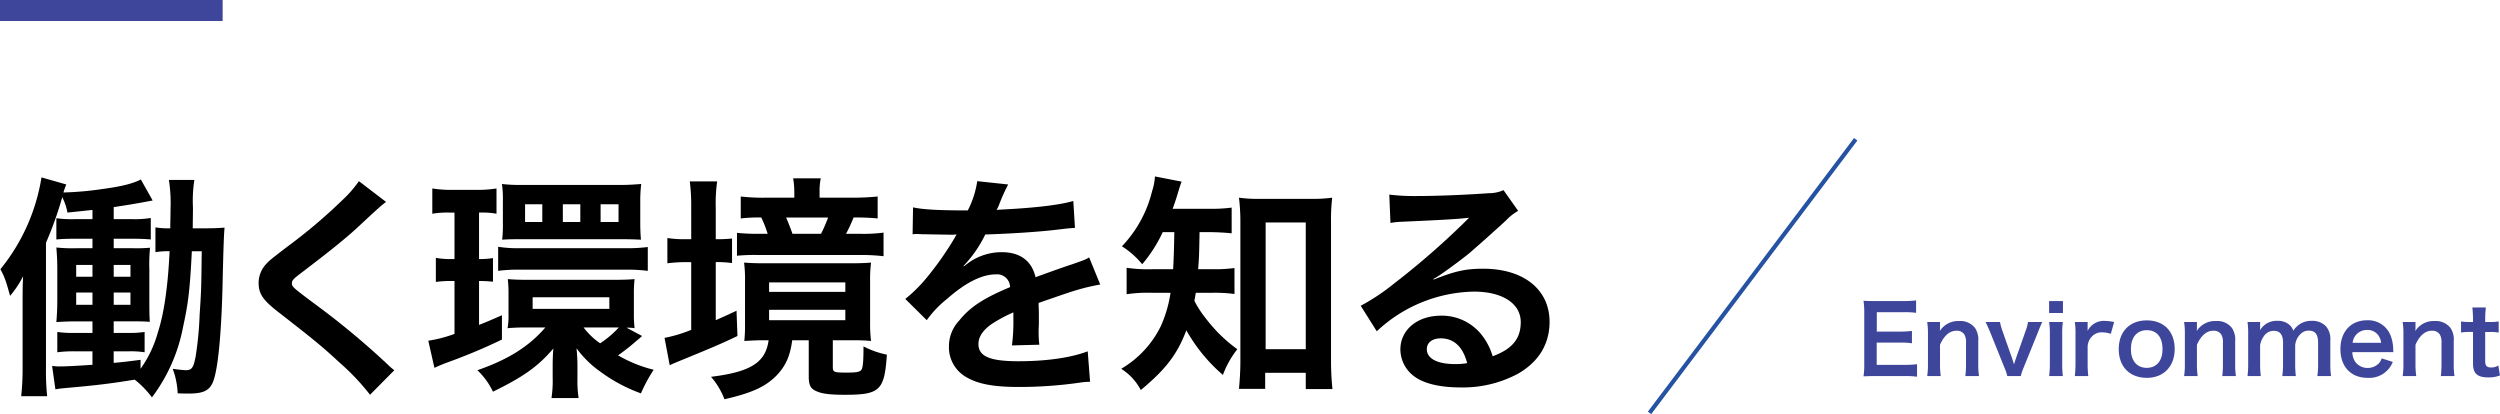
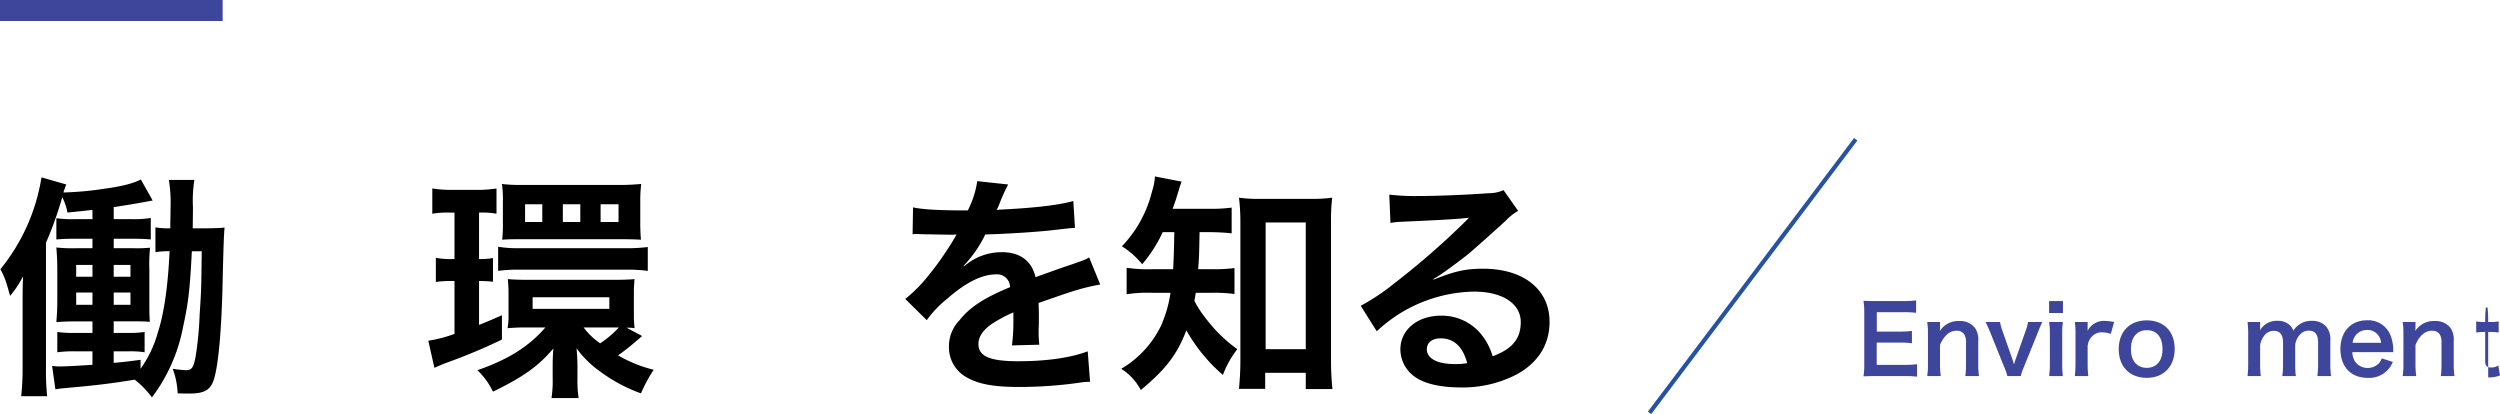
<svg xmlns="http://www.w3.org/2000/svg" width="595.1" height="98.605" viewBox="0 0 595.1 98.605">
  <defs>
    <style>.a{fill:#2652a3;}.b{fill:#3e469b;}</style>
  </defs>
  <path d="M45.665,59.81c-.45,9.044-.843,12.36-2.079,17.978a40.272,40.272,0,0,1-7.416,16.8,22.562,22.562,0,0,0-4.1-4.214c-5.9.955-9.157,1.349-16.18,1.966-1.124.112-1.8.169-2.7.338L12.4,87.114c.675.057,1.124.113,1.63.113,1.8,0,4.663-.168,7.978-.394v-3.2H17.966a28.661,28.661,0,0,0-4.325.224V79.024a27.109,27.109,0,0,0,4.325.225h4.046V76.5H18.584c-2.3,0-3.427.056-5.168.168.168-2.135.225-3.2.225-5.787V64.585c0-2.584-.057-3.427-.225-5.675a35.608,35.608,0,0,0,5.112.169h3.484V56.832h-4.27c-1.967,0-3.034.056-4.326.168V51.943a26.529,26.529,0,0,0,4.326.226h4.27V49.978c-2.248.224-3.091.336-5.956.618a13.259,13.259,0,0,0-1.236-3.653,85.04,85.04,0,0,1-3.877,10.844V87.563a59.125,59.125,0,0,0,.282,6.743H5.044a61.724,61.724,0,0,0,.337-7.023V72.4c0-2.529,0-4.271.113-6.63A23.912,23.912,0,0,1,2.4,70.428c-1.011-3.6-1.18-4.214-2.3-6.349A46.066,46.066,0,0,0,9.876,42.225l5.9,1.685a17.322,17.322,0,0,0-.674,1.91,75.978,75.978,0,0,0,9.383-.842c4.607-.619,7.135-1.293,9.045-2.249l2.809,5c-5.112.956-6.011,1.068-9.27,1.573v2.866h4.438a23.852,23.852,0,0,0,4.383-.281V57c-1.348-.112-2.416-.168-4.383-.168H27.068v2.247h4.326a36.174,36.174,0,0,0,4.326-.112,39.145,39.145,0,0,0-.168,5.224V71.1c0,2.92,0,3.82.112,5.505-1.742-.112-2.247-.112-4.5-.112h-4.1v2.753h3.371a24.171,24.171,0,0,0,3.989-.225v4.831a22.14,22.14,0,0,0-3.764-.224h-3.6v2.753c2.472-.225,3.427-.337,6.4-.731v2.135a27.22,27.22,0,0,0,4.1-8.6c1.461-4.438,2.416-10.9,2.809-19.382a18.619,18.619,0,0,0-3.37.224v-5.9a19.5,19.5,0,0,0,3.539.224c0-1.8.056-3.145.056-4.606a35.361,35.361,0,0,0-.393-6.911h6.068a31.706,31.706,0,0,0-.338,6.517c0,.731,0,.843-.056,5h2.528c2.36,0,3.484-.055,5.057-.168-.168,1.574-.281,4.831-.506,14.551C52.687,79.024,51.957,87,50.946,90.2c-.787,2.641-2.248,3.484-6.012,3.484-.674,0-1.236,0-2.641-.056a19.071,19.071,0,0,0-1.179-5.844,28.829,28.829,0,0,0,3.146.338c1.405,0,1.8-.618,2.3-3.2a80.9,80.9,0,0,0,.956-9.888c.393-6.012.393-6.012.505-15.225Zm-27.53,3.258v2.809h3.877V63.068Zm0,6.574v2.92h3.877v-2.92Zm12.922-3.765V63.068H27.068v2.809Zm0,6.685v-2.92H27.068v2.92Z" />
-   <path d="M91.9,48.067c-.955.674-2.022,1.629-6.911,6.18-2.865,2.641-6.8,5.787-13.371,10.787-1.742,1.292-2.135,1.742-2.135,2.361,0,.842.113.955,5.057,4.663a188.8,188.8,0,0,1,17.7,14.663,14.234,14.234,0,0,0,1.629,1.405l-5.787,5.843a54.226,54.226,0,0,0-7.3-7.7c-3.989-3.708-5.843-5.224-14.5-11.966-3.707-2.866-4.718-4.383-4.718-6.967a6.565,6.565,0,0,1,1.854-4.551c.73-.786.786-.843,4.943-4.045A125.983,125.983,0,0,0,81.337,47.786a27.913,27.913,0,0,0,4.1-4.663Z" />
  <path d="M106.951,50.6a21.015,21.015,0,0,0-4.045.28V44.865a29.521,29.521,0,0,0,4.832.337h5.506a30.025,30.025,0,0,0,4.944-.337v6.011a18.413,18.413,0,0,0-3.54-.28h-.617V61.663a19.582,19.582,0,0,0,3.315-.225v5.619a32.563,32.563,0,0,0-3.315-.168v10.45c1.573-.618,2.528-1.012,5.449-2.3v5.787a133.312,133.312,0,0,1-13.146,5.506c-.9.337-2.248.9-2.922,1.235l-1.461-6.46a31.774,31.774,0,0,0,6.237-1.629V66.889h-.618a25.344,25.344,0,0,0-3.82.224v-5.73a19.507,19.507,0,0,0,3.932.28h.506V50.6Zm45.9,29.383c-.45.393-.619.562-1.574,1.348a48.482,48.482,0,0,1-4.157,3.259,32.033,32.033,0,0,0,8.482,3.428,37.131,37.131,0,0,0-3.033,5.618,37.649,37.649,0,0,1-9.664-5.169,24.365,24.365,0,0,1-5.674-5.563,38.1,38.1,0,0,1,.225,4.214V90.2a25.878,25.878,0,0,0,.281,4.551h-6.461a27.315,27.315,0,0,0,.282-4.831V86.89c0-1.012.055-2.81.168-3.933-3.6,4.214-7.024,6.686-14.383,10.281a17.008,17.008,0,0,0-3.708-5.112c7.3-2.528,12.247-5.619,16.18-10.17h-4.494a43.729,43.729,0,0,0-4.5.169,17.971,17.971,0,0,0,.225-3.539V69.922a29.211,29.211,0,0,0-.169-3.483c1.348.113,2.809.168,4.719.168H146c2.247,0,3.82-.055,5.056-.168a30.5,30.5,0,0,0-.168,3.54v4.775a26.768,26.768,0,0,0,.168,3.371,9.147,9.147,0,0,0-1.91-.112ZM118.582,58.742a29.712,29.712,0,0,0,5.393.337h24.834A37.769,37.769,0,0,0,154.2,58.8v5.675a38.227,38.227,0,0,0-5.337-.282H123.919a36.786,36.786,0,0,0-5.337.282Zm1.123-10.9a24.08,24.08,0,0,0-.225-4.046,34.606,34.606,0,0,0,4.495.225h24.159c1.348,0,3.146-.112,4.5-.225a33.412,33.412,0,0,0-.225,3.989V53.18c0,1.236.056,2.7.168,3.877-1.292-.057-2.247-.113-4.326-.113H123.975c-2.079,0-2.809,0-4.438.113a30.463,30.463,0,0,0,.168-3.933Zm9.383.786h-4.1v4.214h4.1Zm-2.3,24.889h18.26V70.765h-18.26Zm11.349-24.889h-4.157v4.214h4.157Zm.787,29.327a16.836,16.836,0,0,0,3.933,3.765,23.286,23.286,0,0,0,4.438-3.765H138.92Zm8.314-29.327h-4.269v4.214h4.269Z" />
-   <path d="M164.534,49.416a45.368,45.368,0,0,0-.337-6.236h6.518a37.409,37.409,0,0,0-.338,6.292v7.472a34.729,34.729,0,0,0,3.877-.169v5.843a24.872,24.872,0,0,0-3.877-.224V76.215c1.4-.618,2.191-.955,4.944-2.247l.225,6.011c-3.82,1.854-7.36,3.315-13.54,5.843-.955.394-1.8.731-2.584,1.123l-1.236-6.516a33.227,33.227,0,0,0,6.348-1.91V62.394H163.3a36.06,36.06,0,0,0-4.439.281V56.663a28.355,28.355,0,0,0,4.5.281h1.18ZM182.007,80.99c-1.741,0-2.585.057-4.831.169a35.671,35.671,0,0,0,.168-4.1V66.944a30.714,30.714,0,0,0-.225-4.438c1.461.112,2.7.169,5.338.169h19.607c2.584,0,3.821-.057,5.282-.169a32.088,32.088,0,0,0-.225,4.438v9.777a32.6,32.6,0,0,0,.225,4.438c-1.405-.112-2.416-.169-4.72-.169h-4.382V87.4c0,1.179.281,1.292,3.371,1.292,2.36,0,3.147-.169,3.483-.731.338-.618.449-2.191.449-5.506a21.016,21.016,0,0,0,5.562,1.967c-.561,8.539-1.685,9.551-10,9.551-3.483,0-5.393-.225-6.742-.843-1.461-.618-1.853-1.461-1.853-3.6V80.99H188.58c-.506,3.765-1.517,6.012-3.6,8.259-2.64,2.753-5.9,4.271-12.528,5.787a17.757,17.757,0,0,0-3.2-5.338c9.438-1.179,12.977-3.37,13.708-8.708Zm20.844-33.934a58.874,58.874,0,0,0,6.067-.281V52a52.346,52.346,0,0,0-5.73-.225,37.548,37.548,0,0,1-1.8,3.877h3.257a36.28,36.28,0,0,0,5.675-.281v5.618a44.128,44.128,0,0,0-5.9-.281H180.6a42.249,42.249,0,0,0-5.169.169v-5.45a43.381,43.381,0,0,0,5,.225h2.3a27.722,27.722,0,0,0-1.516-3.877,35.207,35.207,0,0,0-4.889.225V46.775a46.324,46.324,0,0,0,6.012.281h6.742V45.82a19.867,19.867,0,0,0-.281-3.371h6.574a15.184,15.184,0,0,0-.281,3.315v1.292ZM183.074,69.473h18.148V67.226H183.074Zm0,6.742h18.148V73.743H183.074Zm12.361-20.563a33.552,33.552,0,0,0,1.685-3.877h-10q.844,1.938,1.518,3.877Z" />
  <path d="M217.342,49.359c2.3.506,5.9.731,13.034.731a22.257,22.257,0,0,0,2.247-6.967l7.359.787a43.423,43.423,0,0,0-2.246,5.056c-.281.618-.394.787-.506,1.012.45-.057.45-.057,3.54-.225,6.517-.394,11.629-1.012,14.719-1.91l.394,6.4c-1.573.112-1.573.112-4.439.45-4.1.5-11.237.955-16.911,1.123a29.053,29.053,0,0,1-5.169,7.473l.056.112c.394-.281.394-.281,1.125-.843a13.579,13.579,0,0,1,7.921-2.528c4.382,0,7.136,2.079,8.034,5.955q6.489-2.36,8.6-3.033c3.034-1.067,3.259-1.124,4.158-1.685l2.641,6.46a49.578,49.578,0,0,0-6.237,1.517q-1.18.337-8.428,2.865v.618c.057,1.461.057,1.461.057,2.248v2.248c-.057.955-.057,1.46-.057,1.853a23.328,23.328,0,0,0,.168,2.978l-6.516.169a44.6,44.6,0,0,0,.337-6.518V74.36a34.176,34.176,0,0,0-5.393,2.922c-1.967,1.461-2.922,2.978-2.922,4.608,0,2.921,2.7,4.1,9.494,4.1,6.743,0,12.53-.843,16.518-2.359l.563,7.248a16.478,16.478,0,0,0-2.584.225,101.938,101.938,0,0,1-14.383,1.01c-5.956,0-9.664-.674-12.53-2.359a8.146,8.146,0,0,1-4.1-7.248,8.949,8.949,0,0,1,2.473-6.236c2.527-3.146,5.73-5.281,12.079-7.921a3.086,3.086,0,0,0-3.427-3.035c-3.26,0-7.192,1.966-11.518,5.788a25.207,25.207,0,0,0-4.888,5.112l-5.113-5.057a34.371,34.371,0,0,0,5.057-5,74.481,74.481,0,0,0,6.741-9.607,2.779,2.779,0,0,1,.45-.731c-.225,0-.955.057-.955.057-.9,0-5.842-.112-7.079-.112-1.068-.057-1.068-.057-1.573-.057a6.115,6.115,0,0,0-.9.057Z" />
  <path d="M276.777,55.259a33.977,33.977,0,0,1-4.887,7.64,19.935,19.935,0,0,0-4.831-4.269,28.859,28.859,0,0,0,7.191-13.148A13.448,13.448,0,0,0,274.924,42l6.348,1.236c-.281.731-.45,1.237-.955,2.922-.337,1.18-.674,2.135-1.18,3.539h8.484a36.467,36.467,0,0,0,5.563-.28v6.123a53.334,53.334,0,0,0-5.563-.28h-2.078c-.113,5.955-.113,5.955-.338,8.82h3.371a34.314,34.314,0,0,0,5.281-.28v6.18a36.114,36.114,0,0,0-5.449-.282h-3.764c-.113.787-.169,1.068-.337,1.91a25.186,25.186,0,0,0,2.921,4.439,35.225,35.225,0,0,0,7.3,7.079,22.646,22.646,0,0,0-3.427,6.124A39.637,39.637,0,0,1,282.4,78.631c-2.191,5.73-4.832,9.214-10.843,14.214a13.337,13.337,0,0,0-4.663-5.057,24.049,24.049,0,0,0,9.438-10.169,30.141,30.141,0,0,0,2.3-7.922h-4.326a34.464,34.464,0,0,0-6.124.338V63.742a34.746,34.746,0,0,0,6.293.337h4.775c.112-1.741.225-4.719.281-8.82Zm24.384,37.3h-6.236c.169-1.8.337-4.213.337-6.461V53.012a48.177,48.177,0,0,0-.337-5.956,33.169,33.169,0,0,0,5.169.281h11.8a35.306,35.306,0,0,0,5.224-.281,45.051,45.051,0,0,0-.281,5.956V85.541a66.866,66.866,0,0,0,.338,7.079h-6.35V88.743h-9.663Zm.112-9.439h9.551V52.955h-9.551Z" />
  <path d="M341.271,66.552c5.112-2.024,7.584-2.585,11.8-2.585,9.608,0,15.787,4.944,15.787,12.641,0,5.337-2.64,9.608-7.64,12.416a27.783,27.783,0,0,1-13.6,3.2c-4.719,0-8.652-.9-10.9-2.584a8.018,8.018,0,0,1-3.371-6.461c0-4.663,4.045-8.035,9.663-8.035a12.09,12.09,0,0,1,9.719,4.607,15.114,15.114,0,0,1,2.584,5.057C359.98,83.069,362,80.653,362,76.664c0-4.382-4.326-7.247-11.124-7.247a34.621,34.621,0,0,0-23.148,9.438l-3.82-6.067a50.567,50.567,0,0,0,7.922-5.281,187.483,187.483,0,0,0,16.8-14.609l1.012-1.01-.057-.057c-2.135.281-5.731.506-15.9.955a19.017,19.017,0,0,0-2.7.281l-.28-6.742a50.725,50.725,0,0,0,6.629.338c4.775,0,11.63-.281,17.08-.675a8.265,8.265,0,0,0,3.482-.73l3.485,4.944a12.051,12.051,0,0,0-2.922,2.3c-2.809,2.584-6.91,6.236-8.82,7.865-1.012.843-5.057,3.877-6.181,4.608a21.744,21.744,0,0,1-2.3,1.46Zm1.686,13.989c-2.023,0-3.315,1.011-3.315,2.584,0,2.248,2.528,3.54,6.685,3.54a15.19,15.19,0,0,0,2.922-.225C348.237,82.563,346.1,80.541,342.957,80.541Z" />
  <rect class="a" x="376.239" y="65.261" width="81.522" height="1" transform="matrix(0.602, -0.799, 0.799, 0.602, 113.617, 359.312)" />
  <path class="b" d="M456.333,89.676a19.335,19.335,0,0,0-2.894-.156h-7c-1.345,0-1.951.022-2.848.067a18.243,18.243,0,0,0,.178-2.961V74.491a19.908,19.908,0,0,0-.178-2.893c.9.045,1.479.066,2.848.066h6.774a24.006,24.006,0,0,0,2.894-.156v2.961a19.973,19.973,0,0,0-2.894-.157h-6.459v4.62h5.45a23.352,23.352,0,0,0,2.915-.157v2.938a17.638,17.638,0,0,0-2.915-.156h-5.474V86.85h6.73a21.462,21.462,0,0,0,2.871-.157Z" />
  <path class="b" d="M458.752,89.52a18.575,18.575,0,0,0,.18-2.916V79.561a18.356,18.356,0,0,0-.18-2.916H461.8v1.188a8.761,8.761,0,0,1-.045.965,5.126,5.126,0,0,1,4.576-2.378,4.425,4.425,0,0,1,3.812,1.66,4.975,4.975,0,0,1,.763,3.14V86.6a17.686,17.686,0,0,0,.18,2.916h-3.253a23.886,23.886,0,0,0,.157-2.916v-4.98a3.682,3.682,0,0,0-.382-1.975,2.106,2.106,0,0,0-1.882-.919c-1.616,0-2.94,1.122-3.926,3.342V86.6a20.056,20.056,0,0,0,.179,2.916Z" />
  <path class="b" d="M477.814,89.52a10.665,10.665,0,0,0-.672-2L473.71,79c-.247-.583-.606-1.413-1.055-2.354h3.433a11.687,11.687,0,0,0,.56,2.085l2.288,6.5c.134.359.336,1.032.471,1.5.157-.494.337-1.054.493-1.5l2.288-6.5a10.113,10.113,0,0,0,.561-2.085h3.409c-.313.627-.583,1.255-1.009,2.354L481.7,87.522a12.2,12.2,0,0,0-.674,2Z" />
  <path class="b" d="M491.067,71.664v2.85h-3.3v-2.85Zm-.022,4.981a20.157,20.157,0,0,0-.157,2.937v7a22.586,22.586,0,0,0,.157,2.939H487.77a20.255,20.255,0,0,0,.179-2.916V79.561a18.487,18.487,0,0,0-.179-2.916Z" />
  <path class="b" d="M502.461,79.471a6.684,6.684,0,0,0-2-.36,3.2,3.2,0,0,0-2.6,1.1,3.615,3.615,0,0,0-.92,2.242V86.6a23.439,23.439,0,0,0,.158,2.916h-3.207a24.869,24.869,0,0,0,.156-2.916V79.561a17.792,17.792,0,0,0-.156-2.916h3.049v2.108A4.292,4.292,0,0,1,501.16,76.4a11.626,11.626,0,0,1,2.086.248Z" />
  <path class="b" d="M504.342,83.1c0-4.172,2.6-6.841,6.684-6.841,4.06,0,6.64,2.646,6.64,6.8s-2.625,6.885-6.617,6.885C506.943,89.945,504.342,87.3,504.342,83.1Zm2.894,0c0,2.759,1.436,4.463,3.768,4.463s3.768-1.681,3.768-4.419c0-2.892-1.368-4.552-3.746-4.552C508.672,78.6,507.236,80.3,507.236,83.1Z" />
-   <path class="b" d="M519.905,89.52a18.575,18.575,0,0,0,.18-2.916V79.561a18.356,18.356,0,0,0-.18-2.916h3.051v1.188a8.761,8.761,0,0,1-.045.965,5.127,5.127,0,0,1,4.575-2.378,4.43,4.43,0,0,1,3.814,1.66,4.988,4.988,0,0,1,.762,3.14V86.6a17.686,17.686,0,0,0,.18,2.916H528.99a23.894,23.894,0,0,0,.156-2.916v-4.98a3.7,3.7,0,0,0-.38-1.975,2.113,2.113,0,0,0-1.885-.919c-1.615,0-2.938,1.122-3.925,3.342V86.6a20.056,20.056,0,0,0,.179,2.916Z" />
  <path class="b" d="M535,89.52a22.873,22.873,0,0,0,.156-2.916V79.561A19.778,19.778,0,0,0,535,76.645H538v1.143c0,.135,0,.471-.024.83a4.524,4.524,0,0,1,4.172-2.243,4.021,4.021,0,0,1,2.895,1.01,2.9,2.9,0,0,1,.851,1.345,5.208,5.208,0,0,1,1.885-1.772,4.96,4.96,0,0,1,2.512-.583,4.43,4.43,0,0,1,3.365,1.278,4.647,4.647,0,0,1,1.054,3.409V86.6a18.212,18.212,0,0,0,.18,2.916h-3.275A17.8,17.8,0,0,0,551.8,86.6V81.579c0-1.975-.7-2.871-2.2-2.871a2.588,2.588,0,0,0-1.839.673,4.241,4.241,0,0,0-1.413,2.781V86.6a22.169,22.169,0,0,0,.156,2.916h-3.23a18.212,18.212,0,0,0,.18-2.916V81.579c0-1.885-.718-2.826-2.176-2.826a2.777,2.777,0,0,0-2.31,1.166A5.057,5.057,0,0,0,538,82.162V86.6a23.606,23.606,0,0,0,.156,2.916Z" />
  <path class="b" d="M559.957,83.822a4.165,4.165,0,0,0,.83,2.512,3.775,3.775,0,0,0,5.5.135,3.285,3.285,0,0,0,.651-1.166l2.646.851a6.033,6.033,0,0,1-5.988,3.791c-3.971,0-6.483-2.646-6.483-6.841,0-4.15,2.49-6.864,6.325-6.864a5.7,5.7,0,0,1,5.586,3.544,9.244,9.244,0,0,1,.65,3.409c0,.045,0,.113.045.629ZM566.8,81.6a3.519,3.519,0,0,0-.987-2.154,3.2,3.2,0,0,0-2.423-.9,3.37,3.37,0,0,0-3.365,3.051Z" />
  <path class="b" d="M571.932,89.52a18.708,18.708,0,0,0,.179-2.916V79.561a18.487,18.487,0,0,0-.179-2.916h3.05v1.188a8.959,8.959,0,0,1-.044.965,5.126,5.126,0,0,1,4.576-2.378,4.427,4.427,0,0,1,3.812,1.66,4.981,4.981,0,0,1,.763,3.14V86.6a17.686,17.686,0,0,0,.18,2.916h-3.253a23.886,23.886,0,0,0,.157-2.916v-4.98a3.682,3.682,0,0,0-.382-1.975,2.107,2.107,0,0,0-1.883-.919c-1.615,0-2.939,1.122-3.926,3.342V86.6a19.911,19.911,0,0,0,.18,2.916Z" />
-   <path class="b" d="M591.734,73.189a25.009,25.009,0,0,0-.157,2.76v.7h.943a12.893,12.893,0,0,0,2.265-.135v2.646a12.372,12.372,0,0,0-2.2-.135h-1.01v6.955c0,1.1.4,1.5,1.481,1.5a2.961,2.961,0,0,0,1.637-.494l.4,2.378a7.026,7.026,0,0,1-2.805.471c-2.579,0-3.611-.92-3.611-3.274V79.021h-.852a11.346,11.346,0,0,0-2,.135V76.51a10.316,10.316,0,0,0,2.019.135h.83v-.7a25.766,25.766,0,0,0-.157-2.76Z" />
+   <path class="b" d="M591.734,73.189a25.009,25.009,0,0,0-.157,2.76v.7h.943a12.893,12.893,0,0,0,2.265-.135v2.646a12.372,12.372,0,0,0-2.2-.135h-1.01v6.955c0,1.1.4,1.5,1.481,1.5a2.961,2.961,0,0,0,1.637-.494l.4,2.378a7.026,7.026,0,0,1-2.805.471V79.021h-.852a11.346,11.346,0,0,0-2,.135V76.51a10.316,10.316,0,0,0,2.019.135h.83v-.7a25.766,25.766,0,0,0-.157-2.76Z" />
  <rect class="b" width="53" height="5" />
</svg>